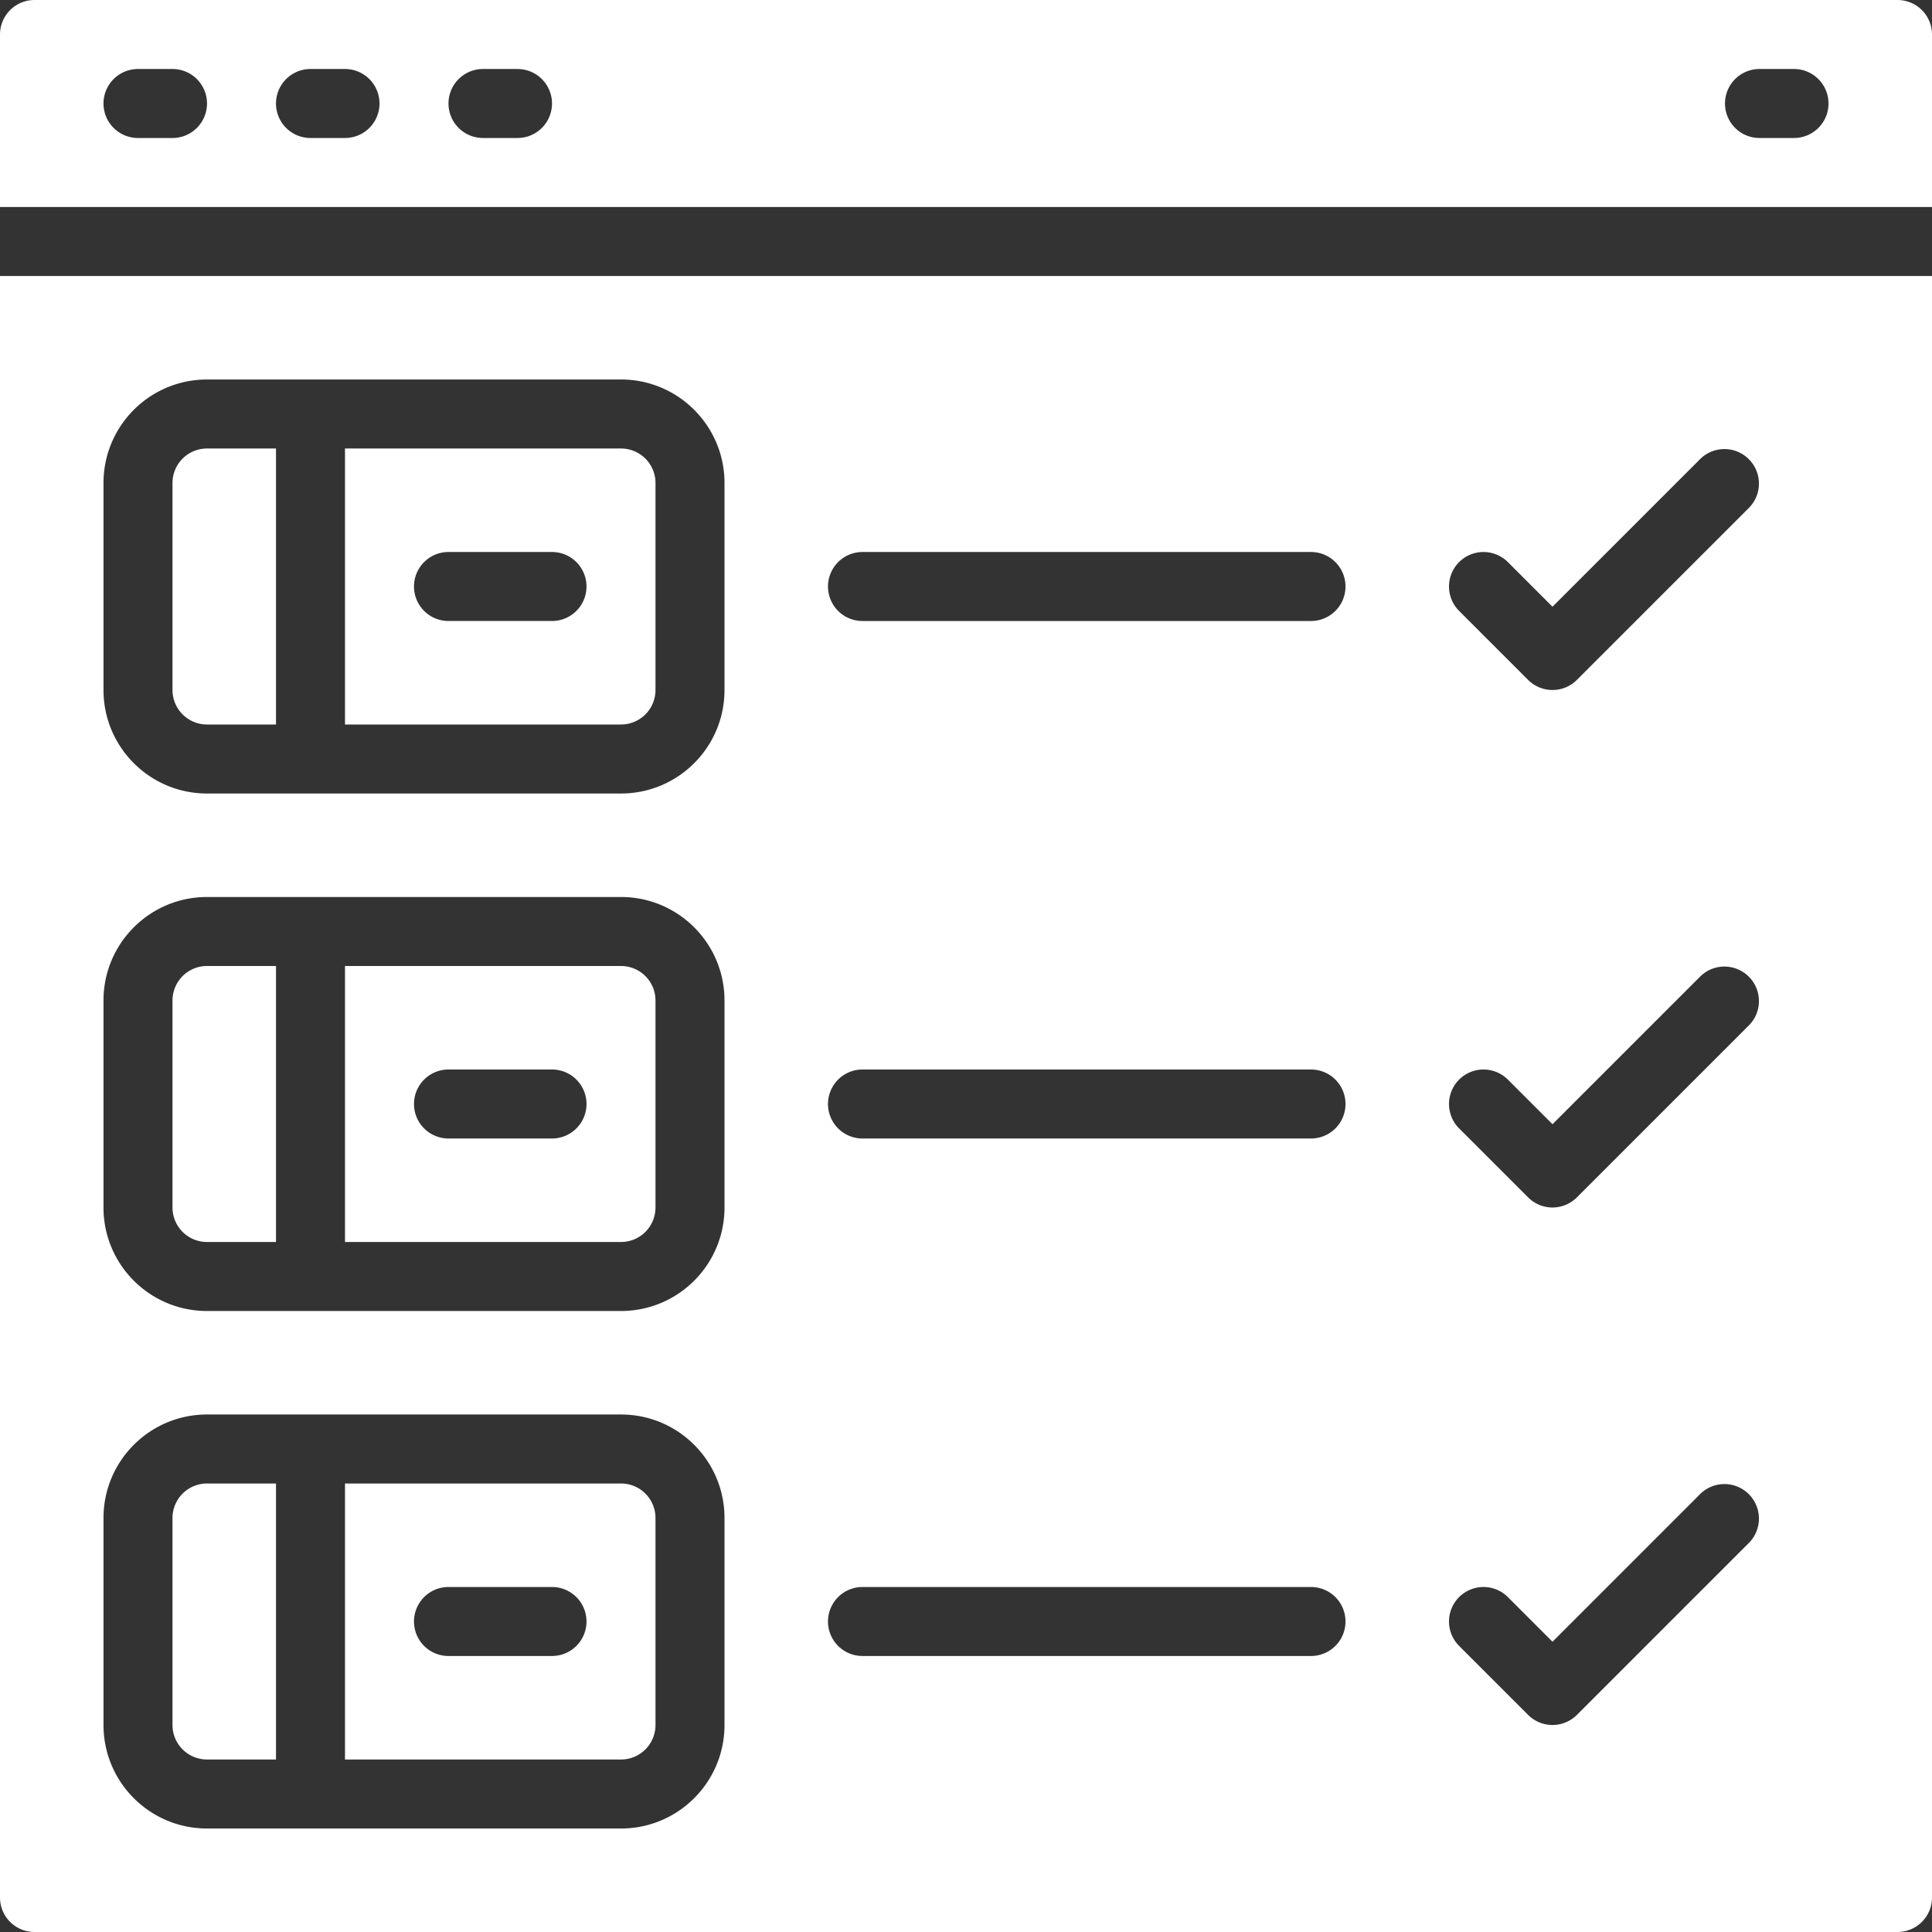
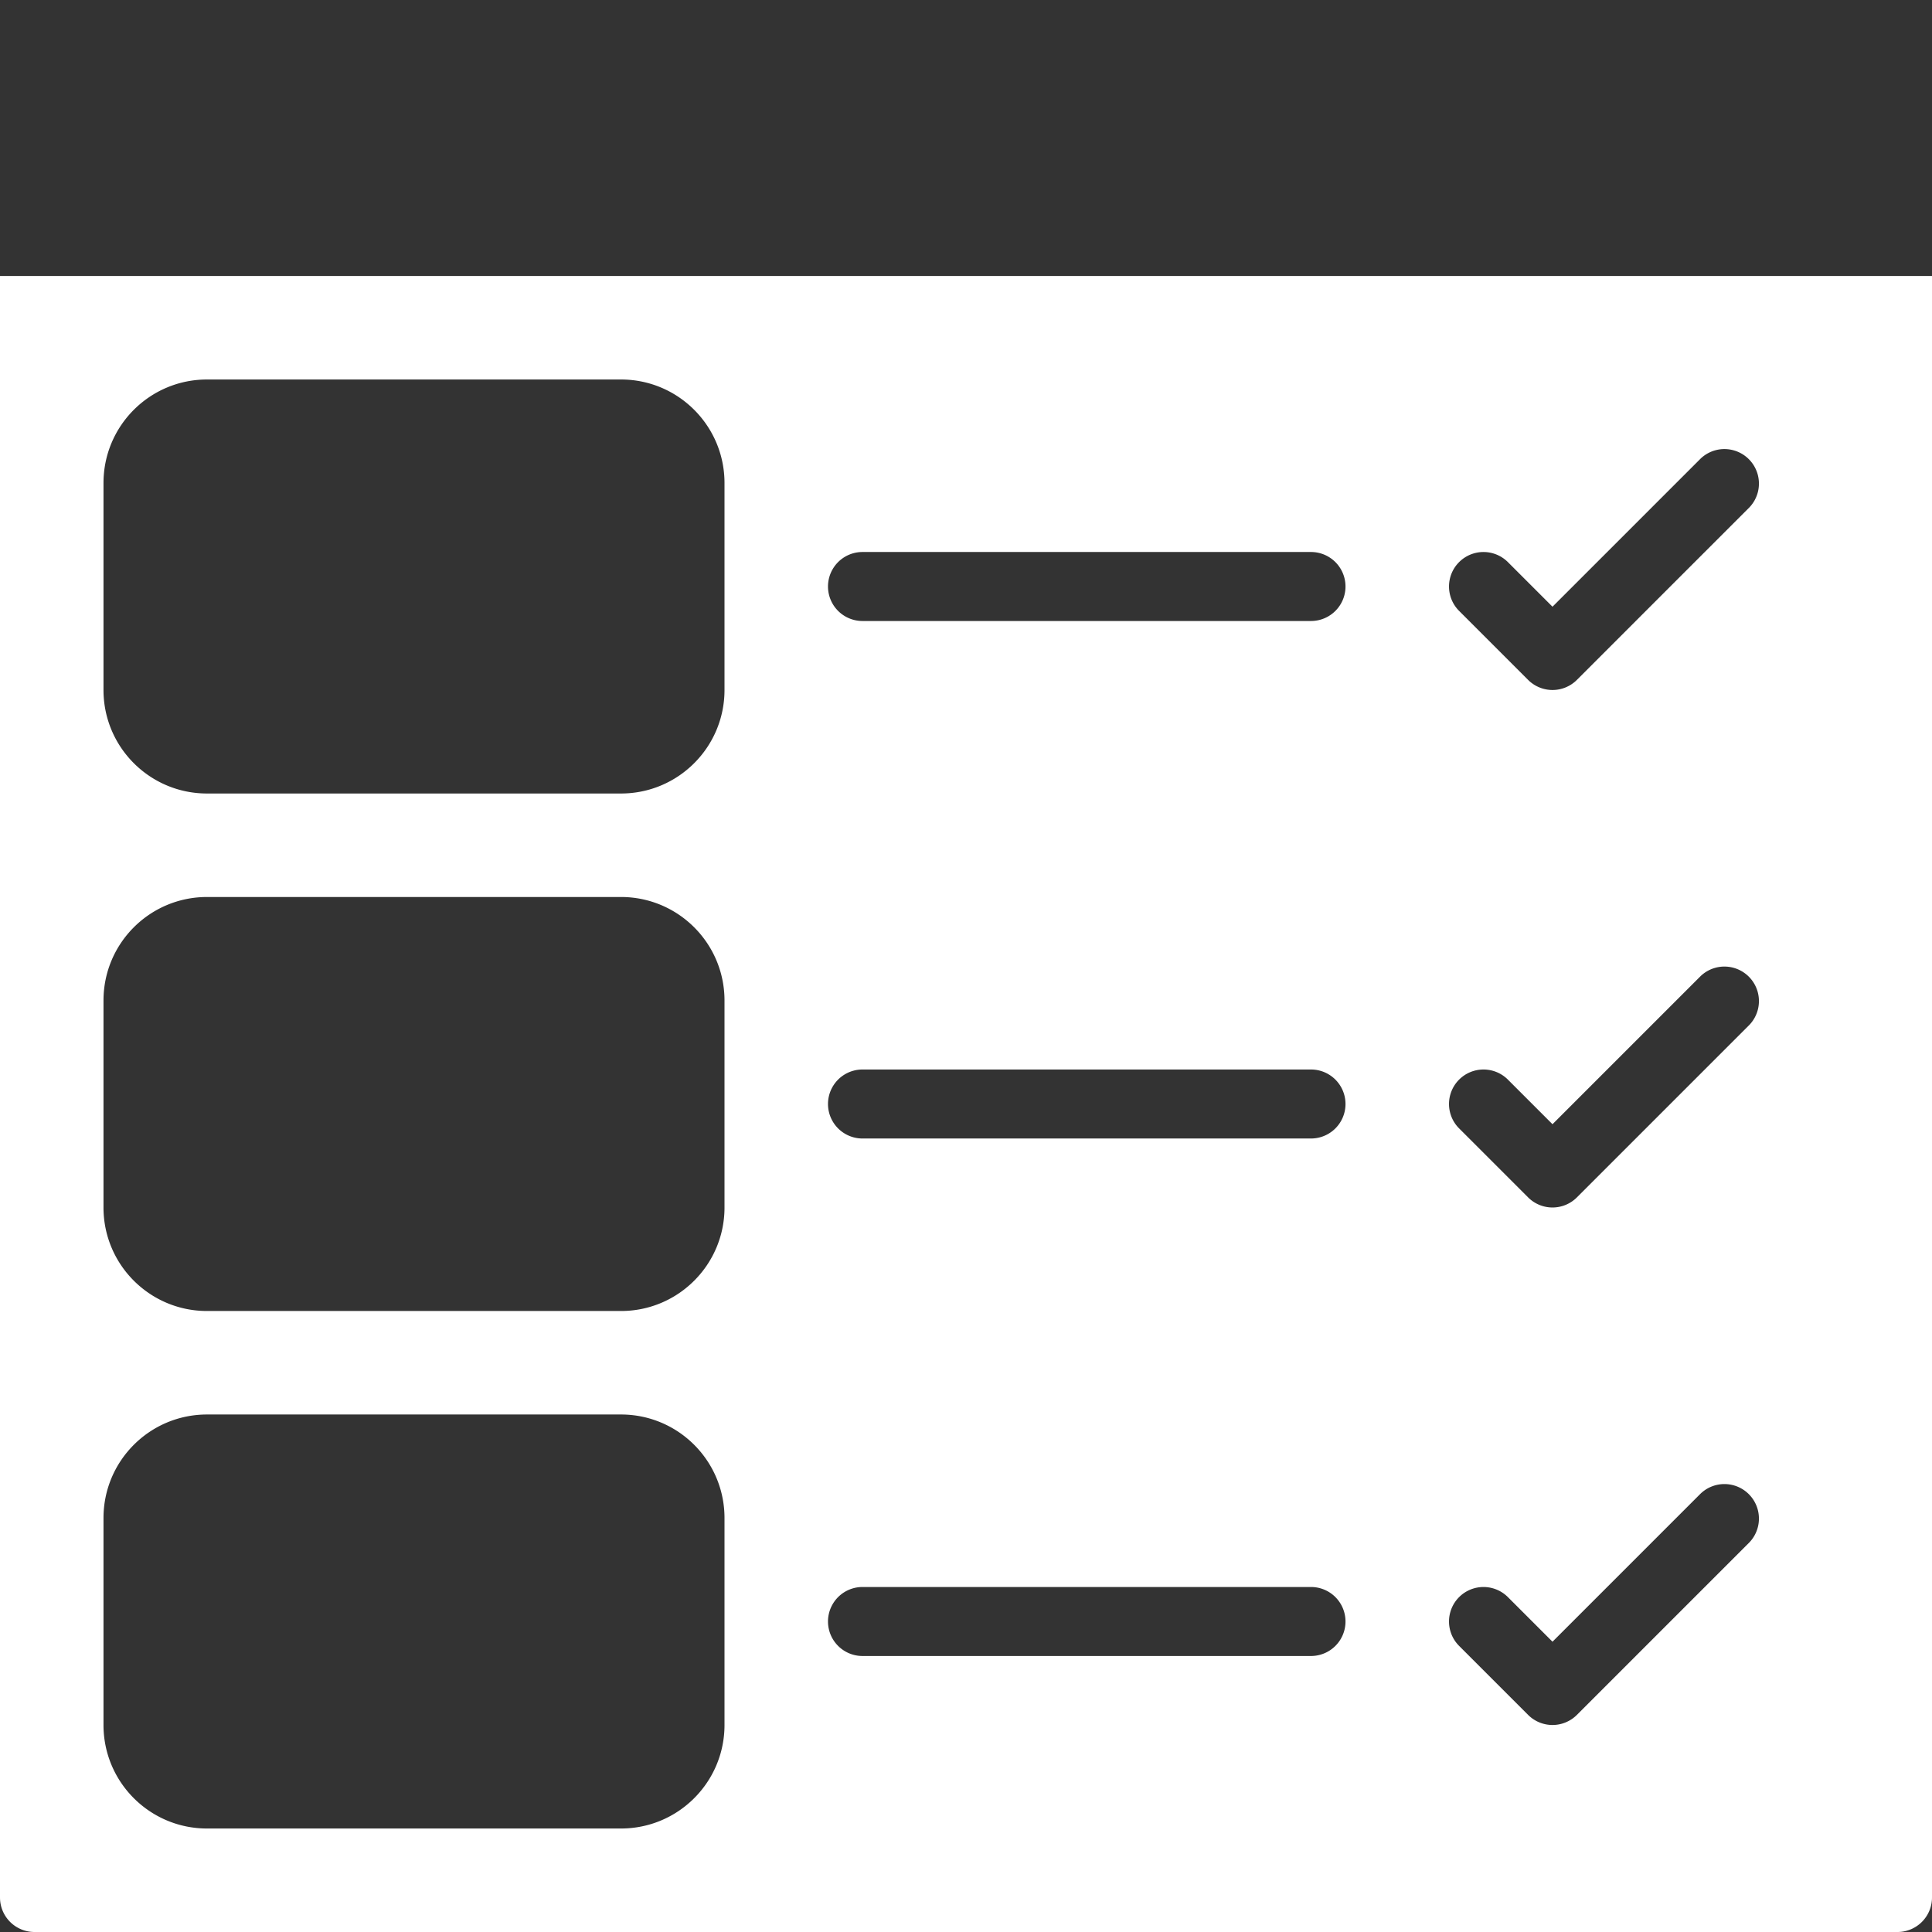
<svg xmlns="http://www.w3.org/2000/svg" version="1.1" width="512" height="512" x="0" y="0" viewBox="0 0 512 512" style="enable-background:new 0 0 512 512" xml:space="preserve">
  <rect x="0" y="0" width="512" height="512" fill="#333333" stroke="none" />
  <g>
-     <path d="M54.857 329.143h18.286V256H54.857a9.143 9.143 0 0 0-9.143 9.143V320a9.144 9.144 0 0 0 9.143 9.143zM54.857 466.286h18.286v-73.143H54.857a9.143 9.143 0 0 0-9.143 9.143v54.857a9.144 9.144 0 0 0 9.143 9.143zM173.714 457.143v-54.857a9.143 9.143 0 0 0-9.143-9.143H91.429v73.143h73.143a9.143 9.143 0 0 0 9.142-9.143zm-27.428-18.286h-27.429a9.143 9.143 0 0 1 0-18.286h27.429a9.143 9.143 0 0 1 0 18.286zM54.857 192h18.286v-73.143H54.857A9.143 9.143 0 0 0 45.714 128v54.857A9.143 9.143 0 0 0 54.857 192zM173.714 182.857V128a9.143 9.143 0 0 0-9.143-9.143H91.429V192h73.143a9.142 9.142 0 0 0 9.142-9.143zm-27.428-18.286h-27.429a9.143 9.143 0 0 1 0-18.286h27.429a9.143 9.143 0 0 1 0 18.286zM173.714 320v-54.857a9.143 9.143 0 0 0-9.143-9.143H91.429v73.143h73.143a9.143 9.143 0 0 0 9.142-9.143zm-27.428-18.286h-27.429a9.143 9.143 0 0 1 0-18.286h27.429a9.143 9.143 0 0 1 0 18.286zM502.857 0H9.143A9.142 9.142 0 0 0 0 9.143v45.714h512V9.143A9.142 9.142 0 0 0 502.857 0zM45.714 36.571h-9.143a9.143 9.143 0 0 1 0-18.286h9.143a9.143 9.143 0 0 1 0 18.286zm45.715 0h-9.143a9.143 9.143 0 0 1 0-18.286h9.143a9.143 9.143 0 0 1 0 18.286zm45.714 0H128a9.143 9.143 0 0 1 0-18.286h9.143a9.143 9.143 0 0 1 0 18.286zm338.286 0h-9.143a9.143 9.143 0 0 1 0-18.286h9.143a9.143 9.143 0 0 1 0 18.286z" fill="#ffffff" opacity="1" data-original="#000000" />
    <path d="M0 502.857A9.142 9.142 0 0 0 9.143 512h493.714a9.143 9.143 0 0 0 9.143-9.143V73.143H0v429.714zm386.679-353.892a9.143 9.143 0 0 1 12.928 0l11.822 11.822 39.25-39.25a9.144 9.144 0 0 1 12.928 12.928l-45.714 45.714a9.143 9.143 0 0 1-12.928 0l-18.286-18.286a9.143 9.143 0 0 1 0-12.928zm0 137.142a9.143 9.143 0 0 1 12.928 0l11.822 11.822 39.25-39.25a9.144 9.144 0 0 1 12.928 12.928l-45.714 45.714a9.143 9.143 0 0 1-12.928 0l-18.286-18.286a9.143 9.143 0 0 1 0-12.928zm0 137.143a9.143 9.143 0 0 1 12.928 0l11.822 11.822 39.25-39.25a9.144 9.144 0 0 1 12.928 12.928l-45.714 45.714a9.143 9.143 0 0 1-12.928 0l-18.286-18.286a9.143 9.143 0 0 1 0-12.928zM228.571 146.286h118.857a9.143 9.143 0 0 1 0 18.286H228.571a9.143 9.143 0 0 1 0-18.286zm0 137.143h118.857a9.143 9.143 0 0 1 0 18.286H228.571a9.143 9.143 0 0 1 0-18.286zm0 137.142h118.857a9.143 9.143 0 0 1 0 18.286H228.571a9.143 9.143 0 0 1 0-18.286zM27.429 128c0-15.148 12.28-27.429 27.429-27.429h109.714C179.72 100.571 192 112.852 192 128v54.857c0 15.148-12.28 27.429-27.429 27.429H54.857c-15.148 0-27.429-12.28-27.429-27.429V128zm0 137.143c0-15.148 12.28-27.429 27.429-27.429h109.714c15.148 0 27.429 12.28 27.429 27.429V320c0 15.148-12.28 27.429-27.429 27.429H54.857c-15.148 0-27.429-12.28-27.429-27.429v-54.857zm0 137.143c0-15.148 12.28-27.429 27.429-27.429h109.714c15.148 0 27.429 12.28 27.429 27.429v54.857c0 15.148-12.28 27.429-27.429 27.429H54.857c-15.148 0-27.429-12.28-27.429-27.429v-54.857z" fill="#ffffff" opacity="1" data-original="#000000" />
  </g>
</svg>